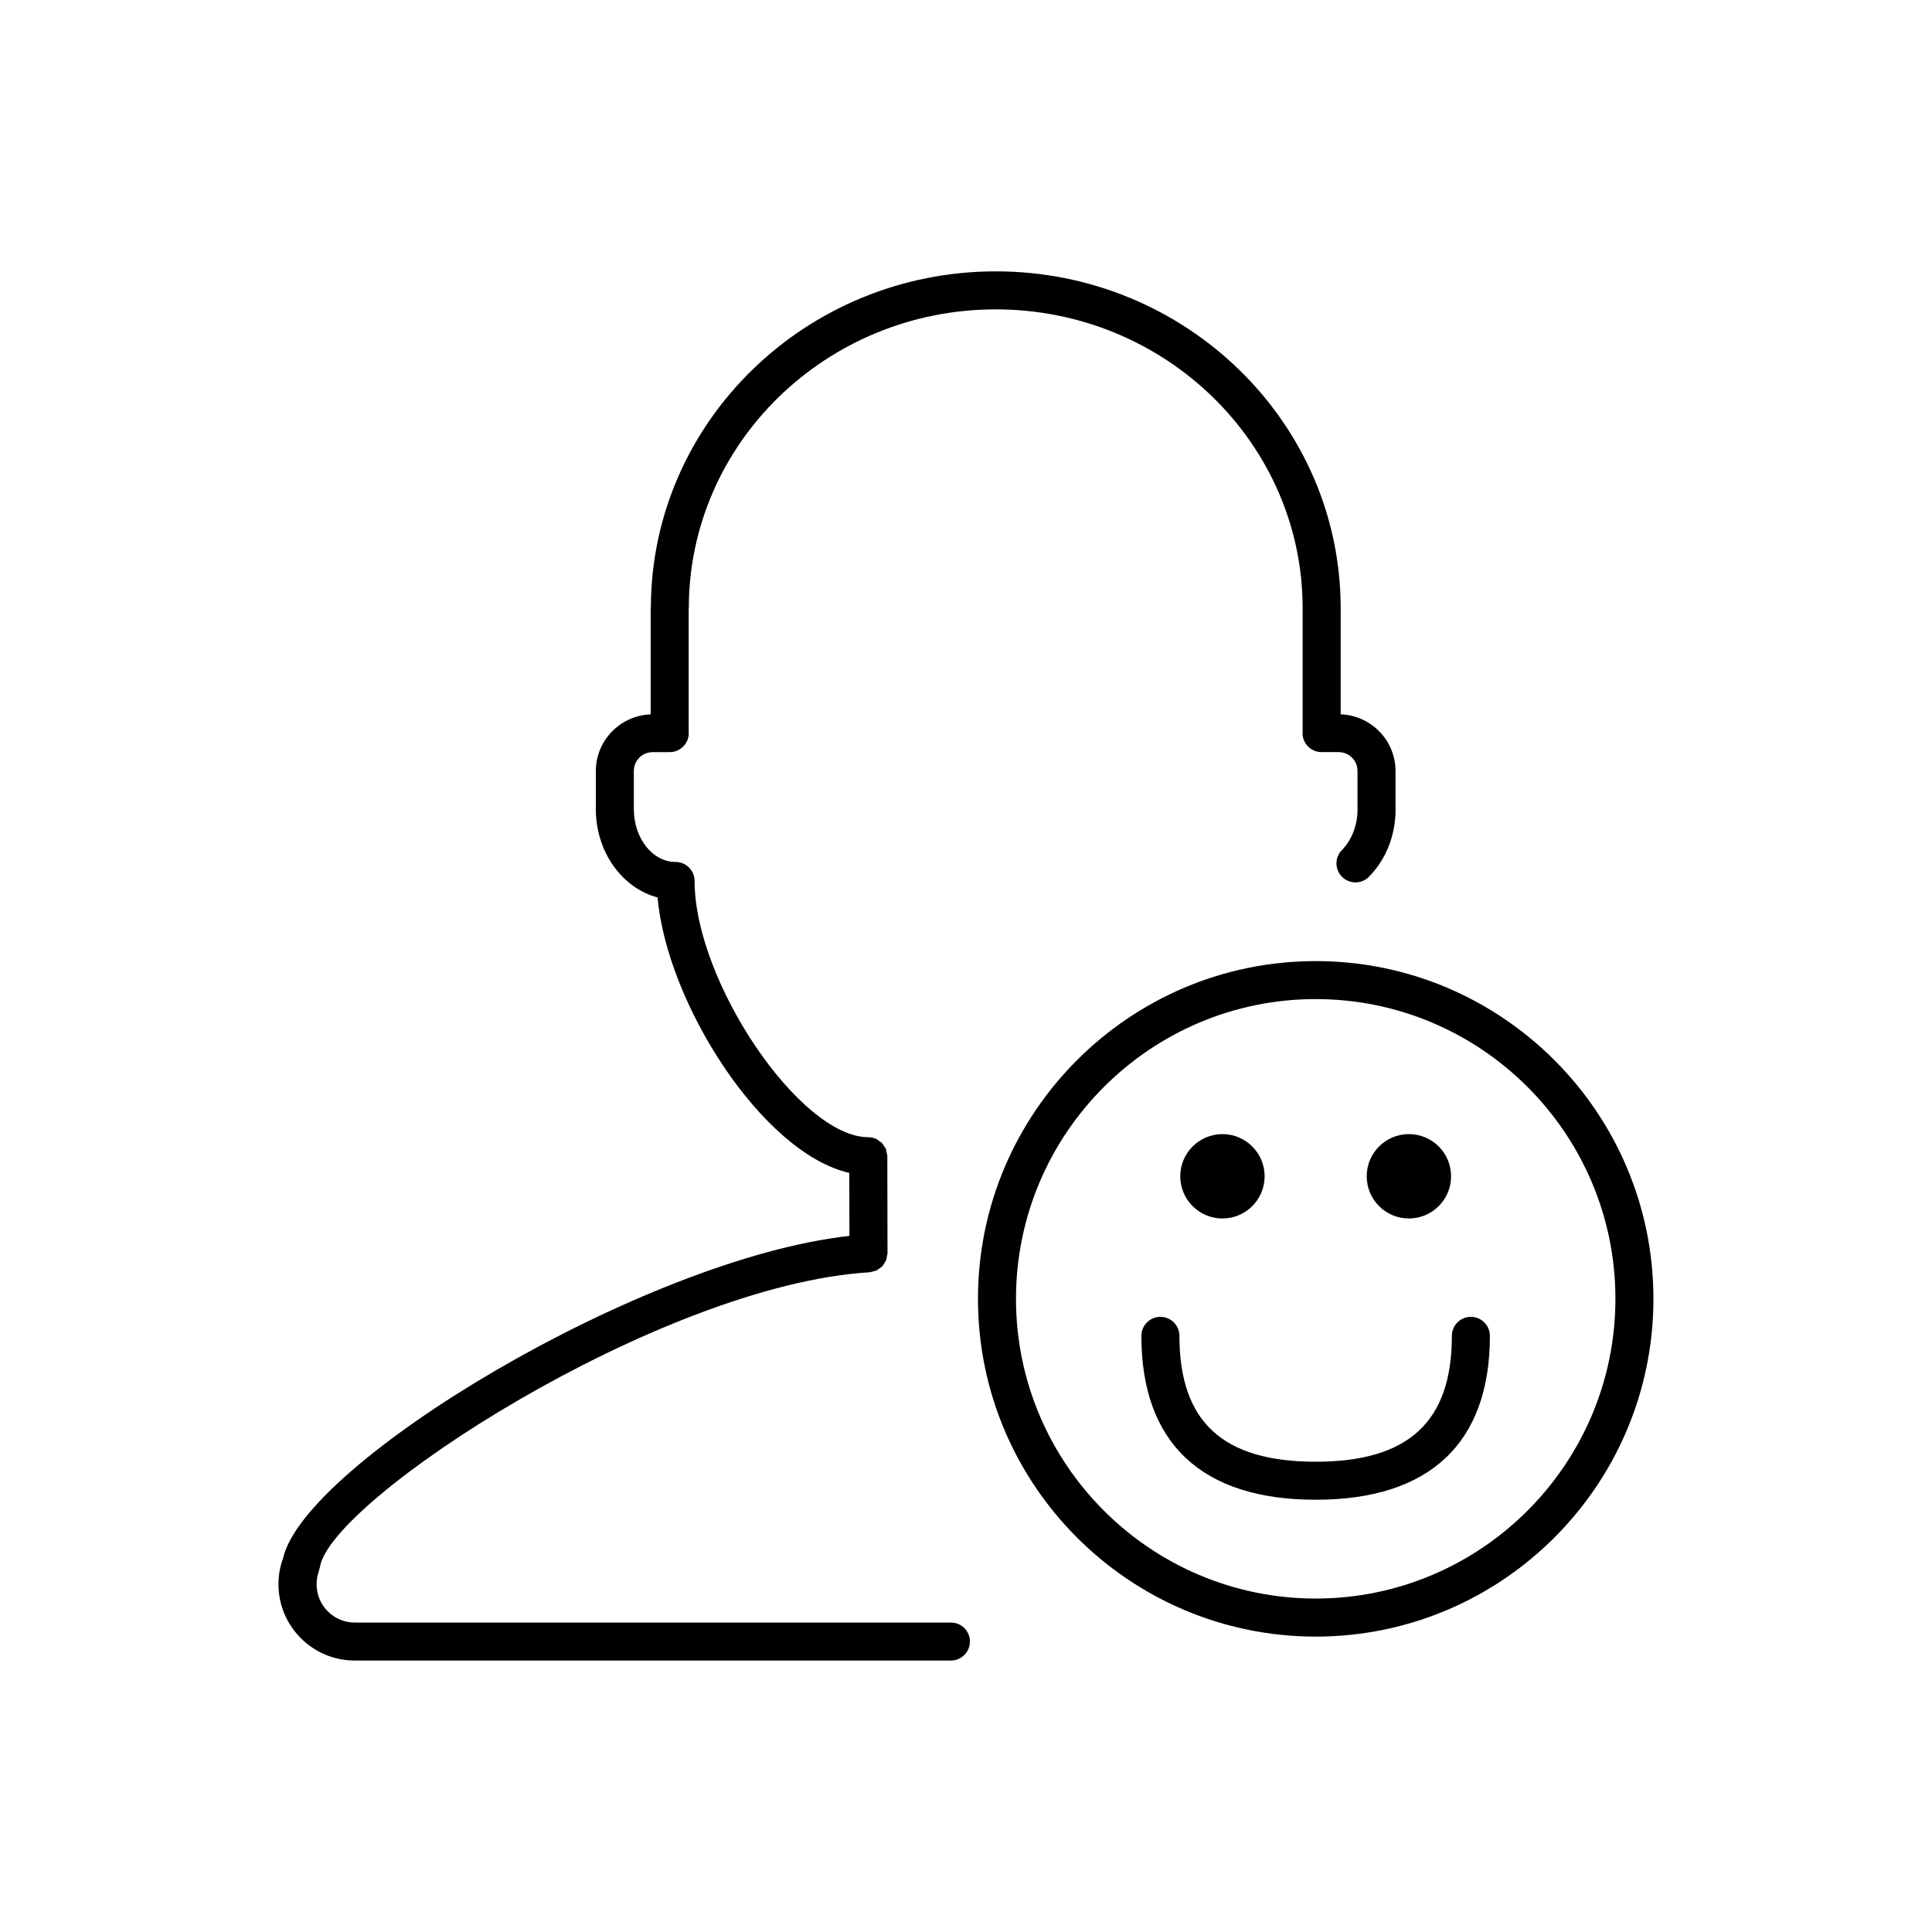
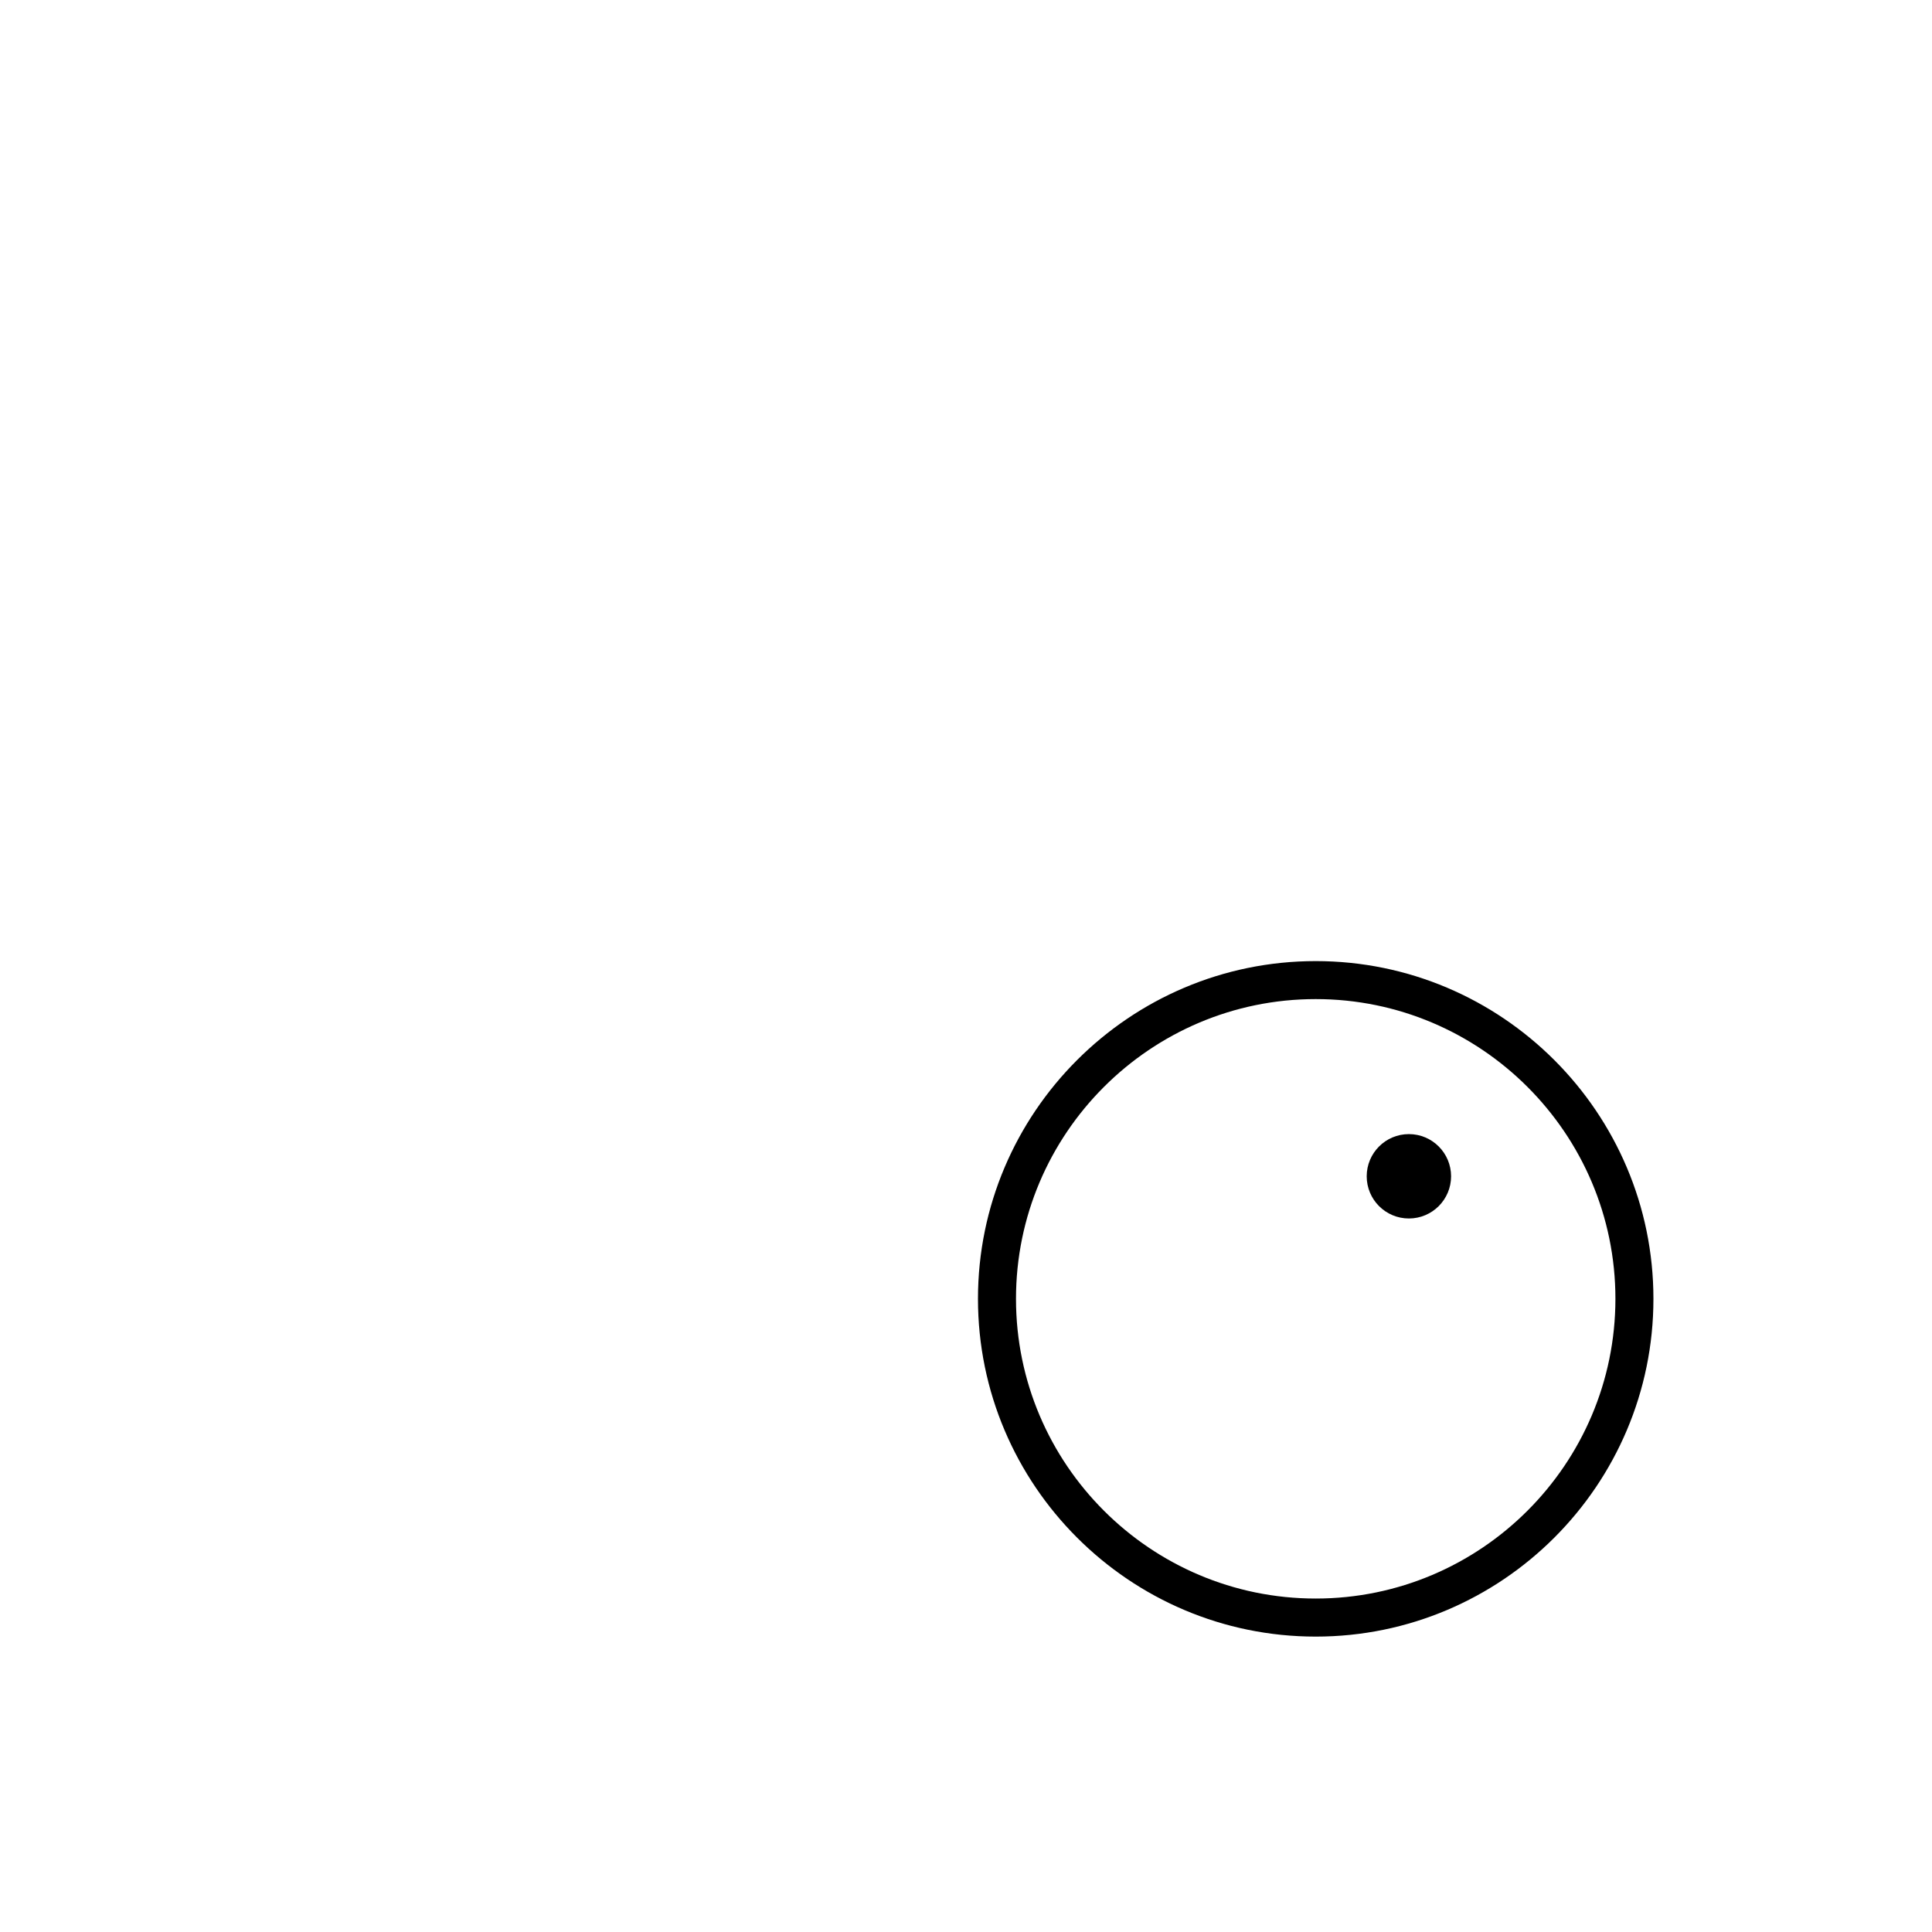
<svg xmlns="http://www.w3.org/2000/svg" fill="#000000" width="800px" height="800px" version="1.1" viewBox="144 144 512 512">
  <g>
-     <path d="m396.04 574h-158c-5.594 0-10.141-4.551-10.141-10.141 0-1.23 0.207-2.414 0.59-3.414 0.055-0.145 0.035-0.301 0.074-0.449 0.066-0.223 0.188-0.418 0.215-0.656 2.543-17.758 90.062-74.801 145.69-78.176 0.293-0.02 0.539-0.152 0.816-0.215 0.332-0.082 0.672-0.117 0.973-0.262 0.301-0.137 0.535-0.348 0.797-0.535 0.262-0.191 0.539-0.348 0.762-0.578 0.223-0.238 0.363-0.523 0.535-0.801 0.172-0.273 0.367-0.52 0.484-0.82 0.121-0.312 0.141-0.648 0.195-0.984 0.051-0.281 0.168-0.539 0.168-0.836l-0.047-25.723c0-0.395-0.141-0.742-0.227-1.109-0.066-0.281-0.059-0.586-0.172-0.848-0.117-0.281-0.332-0.492-0.5-0.742-0.191-0.293-0.336-0.613-0.586-0.863-0.145-0.141-0.348-0.215-0.516-0.344-0.348-0.273-0.68-0.559-1.09-0.734-0.605-0.25-1.266-0.395-1.961-0.395-18.066 0-46.027-41.25-46.027-67.91 0-2.781-2.258-5.039-5.039-5.039-0.012 0-0.023 0.004-0.035 0.004-6.086-0.023-11.027-6.301-11.027-14.02v-10.055c0-2.82 2.211-5.031 5.039-5.031h4.481c2.781 0 5.039-2.258 5.039-5.039 0-0.047-0.023-0.082-0.023-0.121v-32.816c0-0.059 0.035-0.105 0.035-0.172 0-43.664 36.484-79.188 81.34-79.188 44.844 0 81.328 35.523 81.328 79.188v32.984c0 0.047-0.023 0.082-0.023 0.121 0 2.781 2.254 5.039 5.039 5.039h4.488c2.828 0 5.039 2.211 5.039 5.031v10.078c0 0.016 0.012 0.031 0.012 0.051-0.012 4.191-1.516 8.117-4.141 10.793-1.953 1.984-1.926 5.176 0.059 7.125 0.984 0.961 2.258 1.445 3.531 1.445 1.305 0 2.609-0.504 3.594-1.508 4.539-4.621 7.039-10.977 7.039-17.906 0-0.023-0.016-0.047-0.016-0.074v-10.004c0-8.137-6.473-14.742-14.539-15.047v-28.152-0.004c-0.02-49.211-41.016-89.234-91.406-89.234-50.316 0-91.254 39.902-91.402 89.004-0.004 0.086-0.051 0.156-0.051 0.238v28.152c-8.062 0.316-14.531 6.918-14.531 15.047v10.078 0.016c0.016 11.395 7.019 20.906 16.363 23.391 2.481 28.074 27.73 67.707 50.809 72.996l0.031 16.691c-54.945 6.082-144.51 60.227-150.09 85.449-0.801 2.137-1.219 4.445-1.219 6.871 0 11.141 9.059 20.203 20.191 20.211 0.004 0 0.004 0.004 0.012 0.004h158c2.781 0 5.039-2.254 5.039-5.039s-2.231-5.023-5.012-5.023z" />
    <path d="m492.68 398.7c-49.352 0-89.508 40.152-89.508 89.508 0 49.352 40.152 89.508 89.508 89.508 49.348 0 89.496-40.152 89.496-89.508s-40.156-89.508-89.496-89.508zm0 168.93c-43.797 0-79.43-35.629-79.43-79.43s35.629-79.43 79.43-79.43c43.793 0 79.422 35.629 79.422 79.43-0.004 43.797-35.633 79.43-79.422 79.43z" />
-     <path d="m533.8 492.98c-2.785 0-5.039 2.254-5.039 5.039 0 22.758-11.473 33.352-36.102 33.352-24.633 0-36.102-10.602-36.102-33.352 0-2.785-2.254-5.039-5.039-5.039-2.785 0-5.039 2.254-5.039 5.039 0 28.414 15.973 43.43 46.18 43.43 30.207 0 46.18-15.012 46.18-43.43 0-2.785-2.258-5.039-5.039-5.039z" />
-     <path d="m479.14 455.73c0 6.176-5.004 11.18-11.18 11.18-6.172 0-11.18-5.004-11.18-11.18 0-6.172 5.008-11.18 11.18-11.18 6.176 0 11.18 5.008 11.18 11.18" />
    <path d="m528.55 455.73c0 6.176-5.004 11.18-11.18 11.18-6.176 0-11.18-5.004-11.18-11.18 0-6.172 5.004-11.18 11.18-11.18 6.176 0 11.18 5.008 11.18 11.18" />
  </g>
</svg>